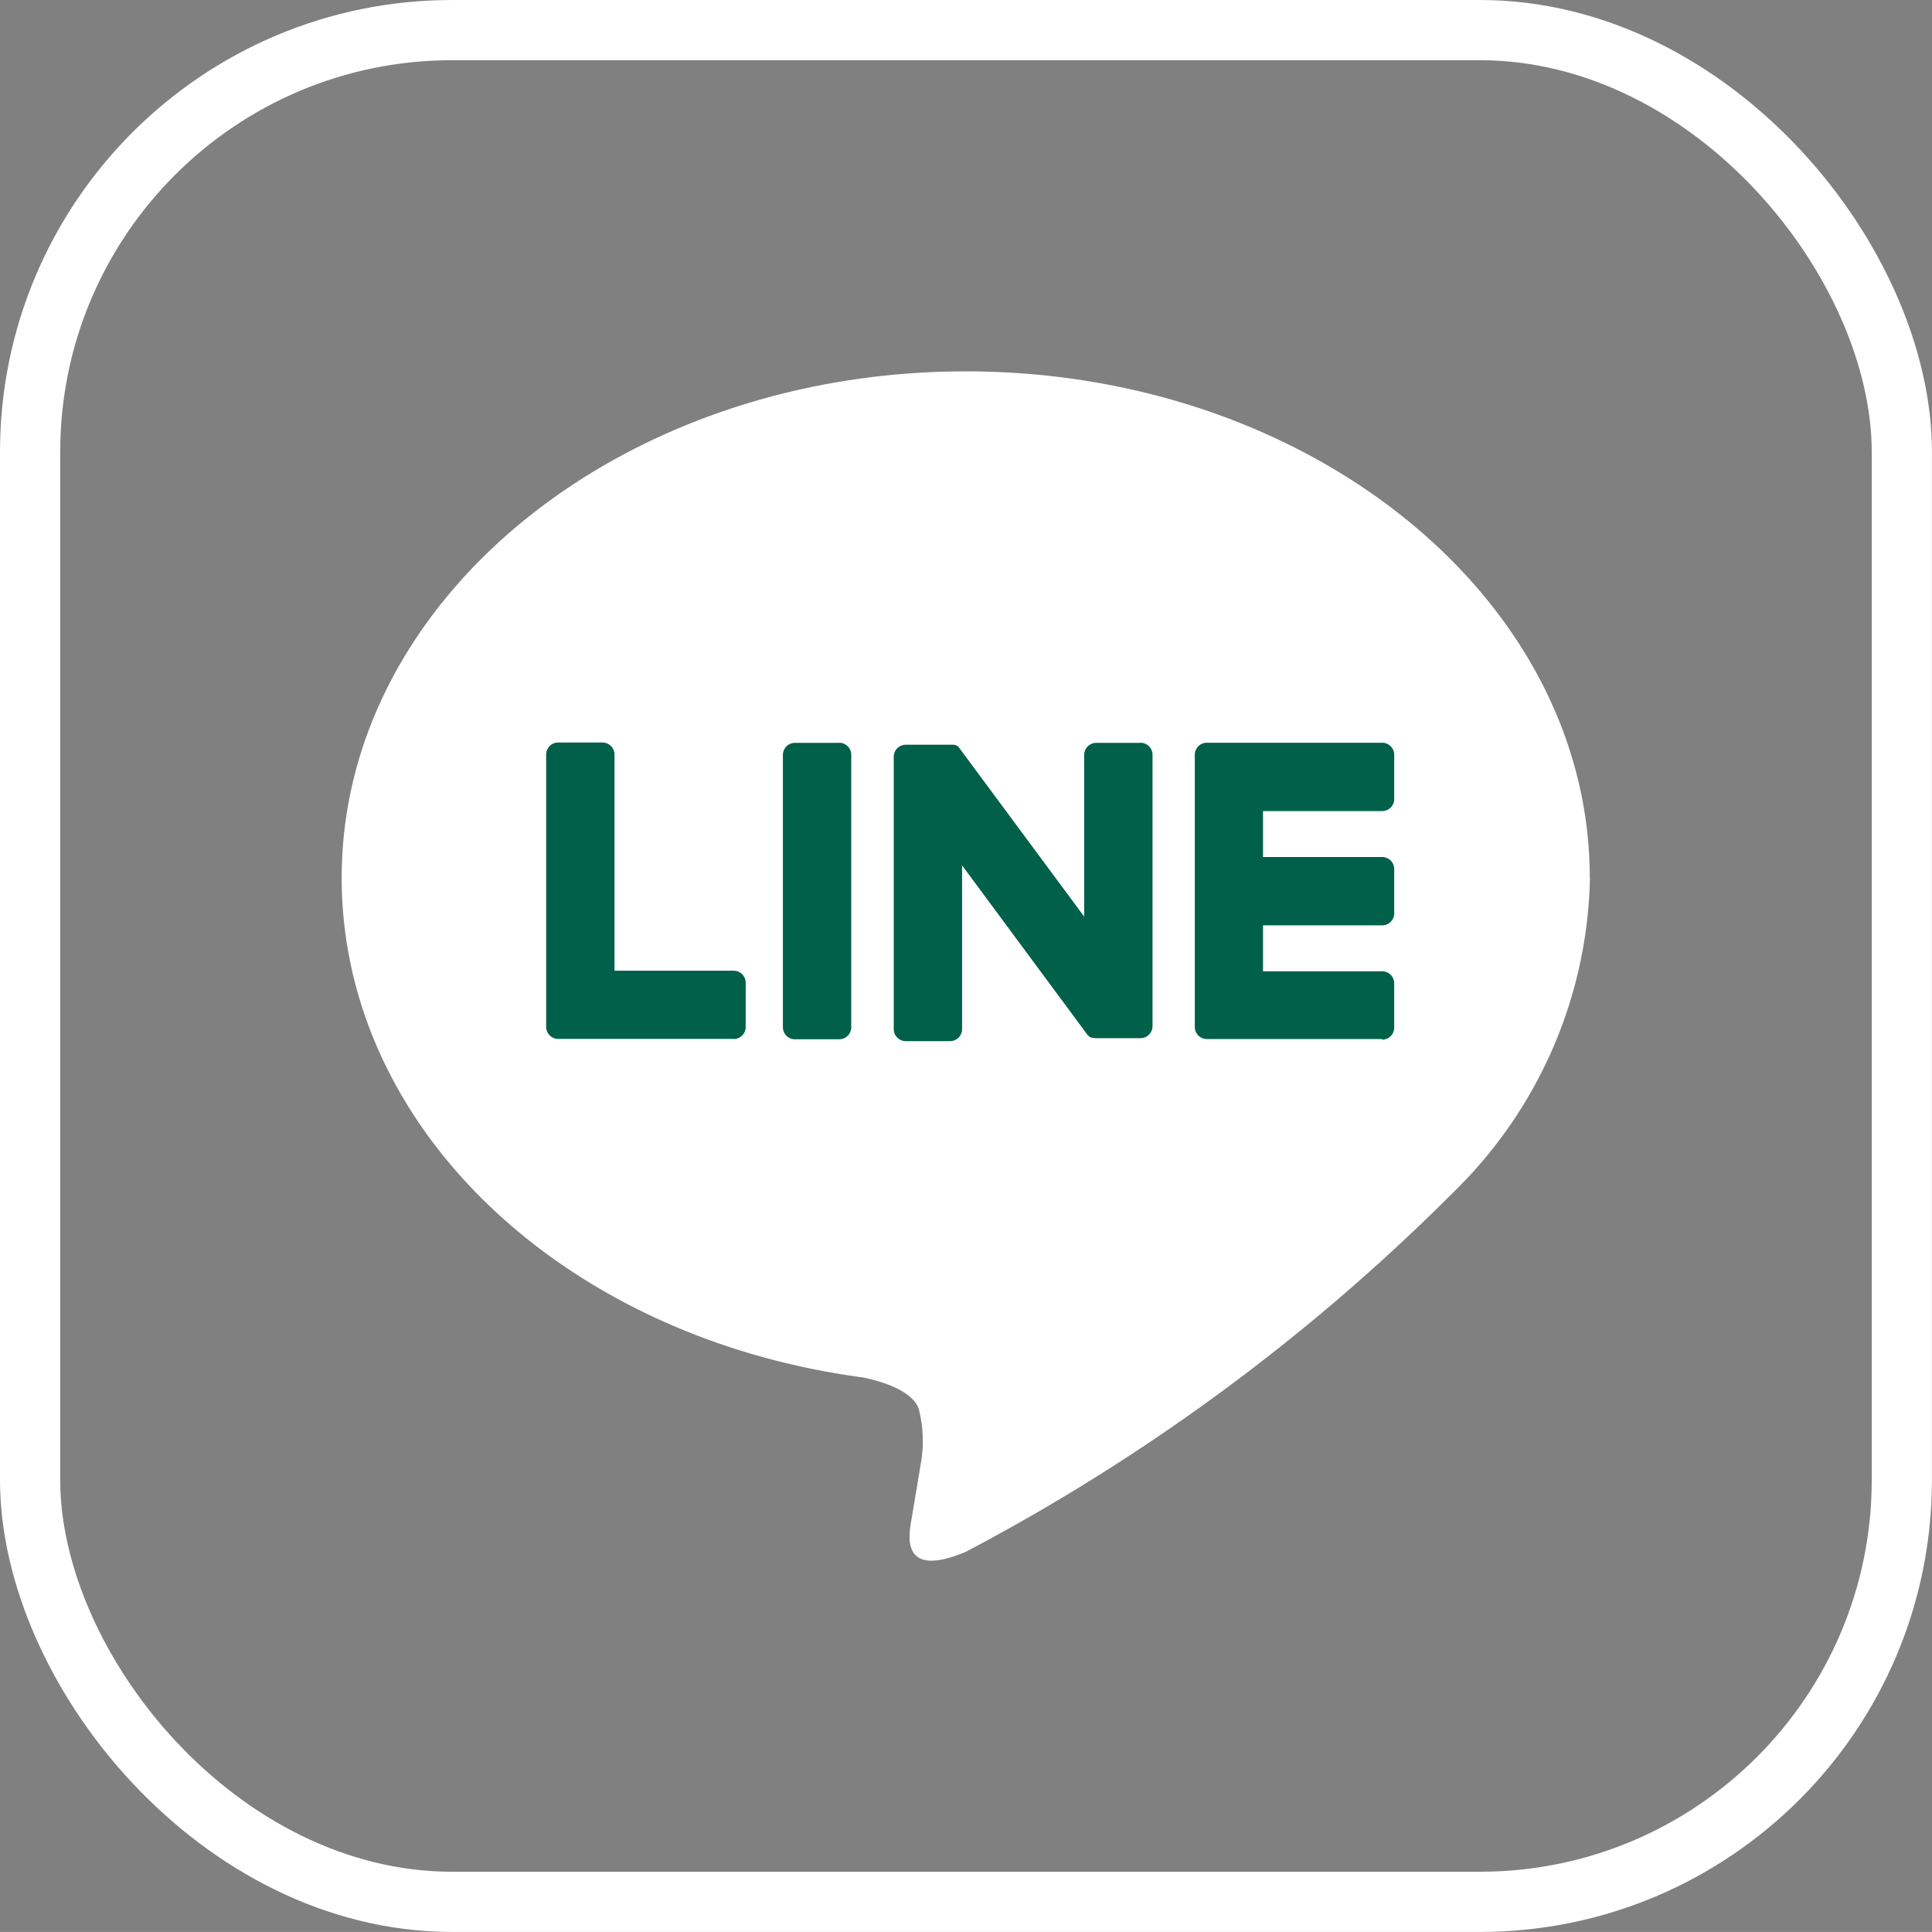
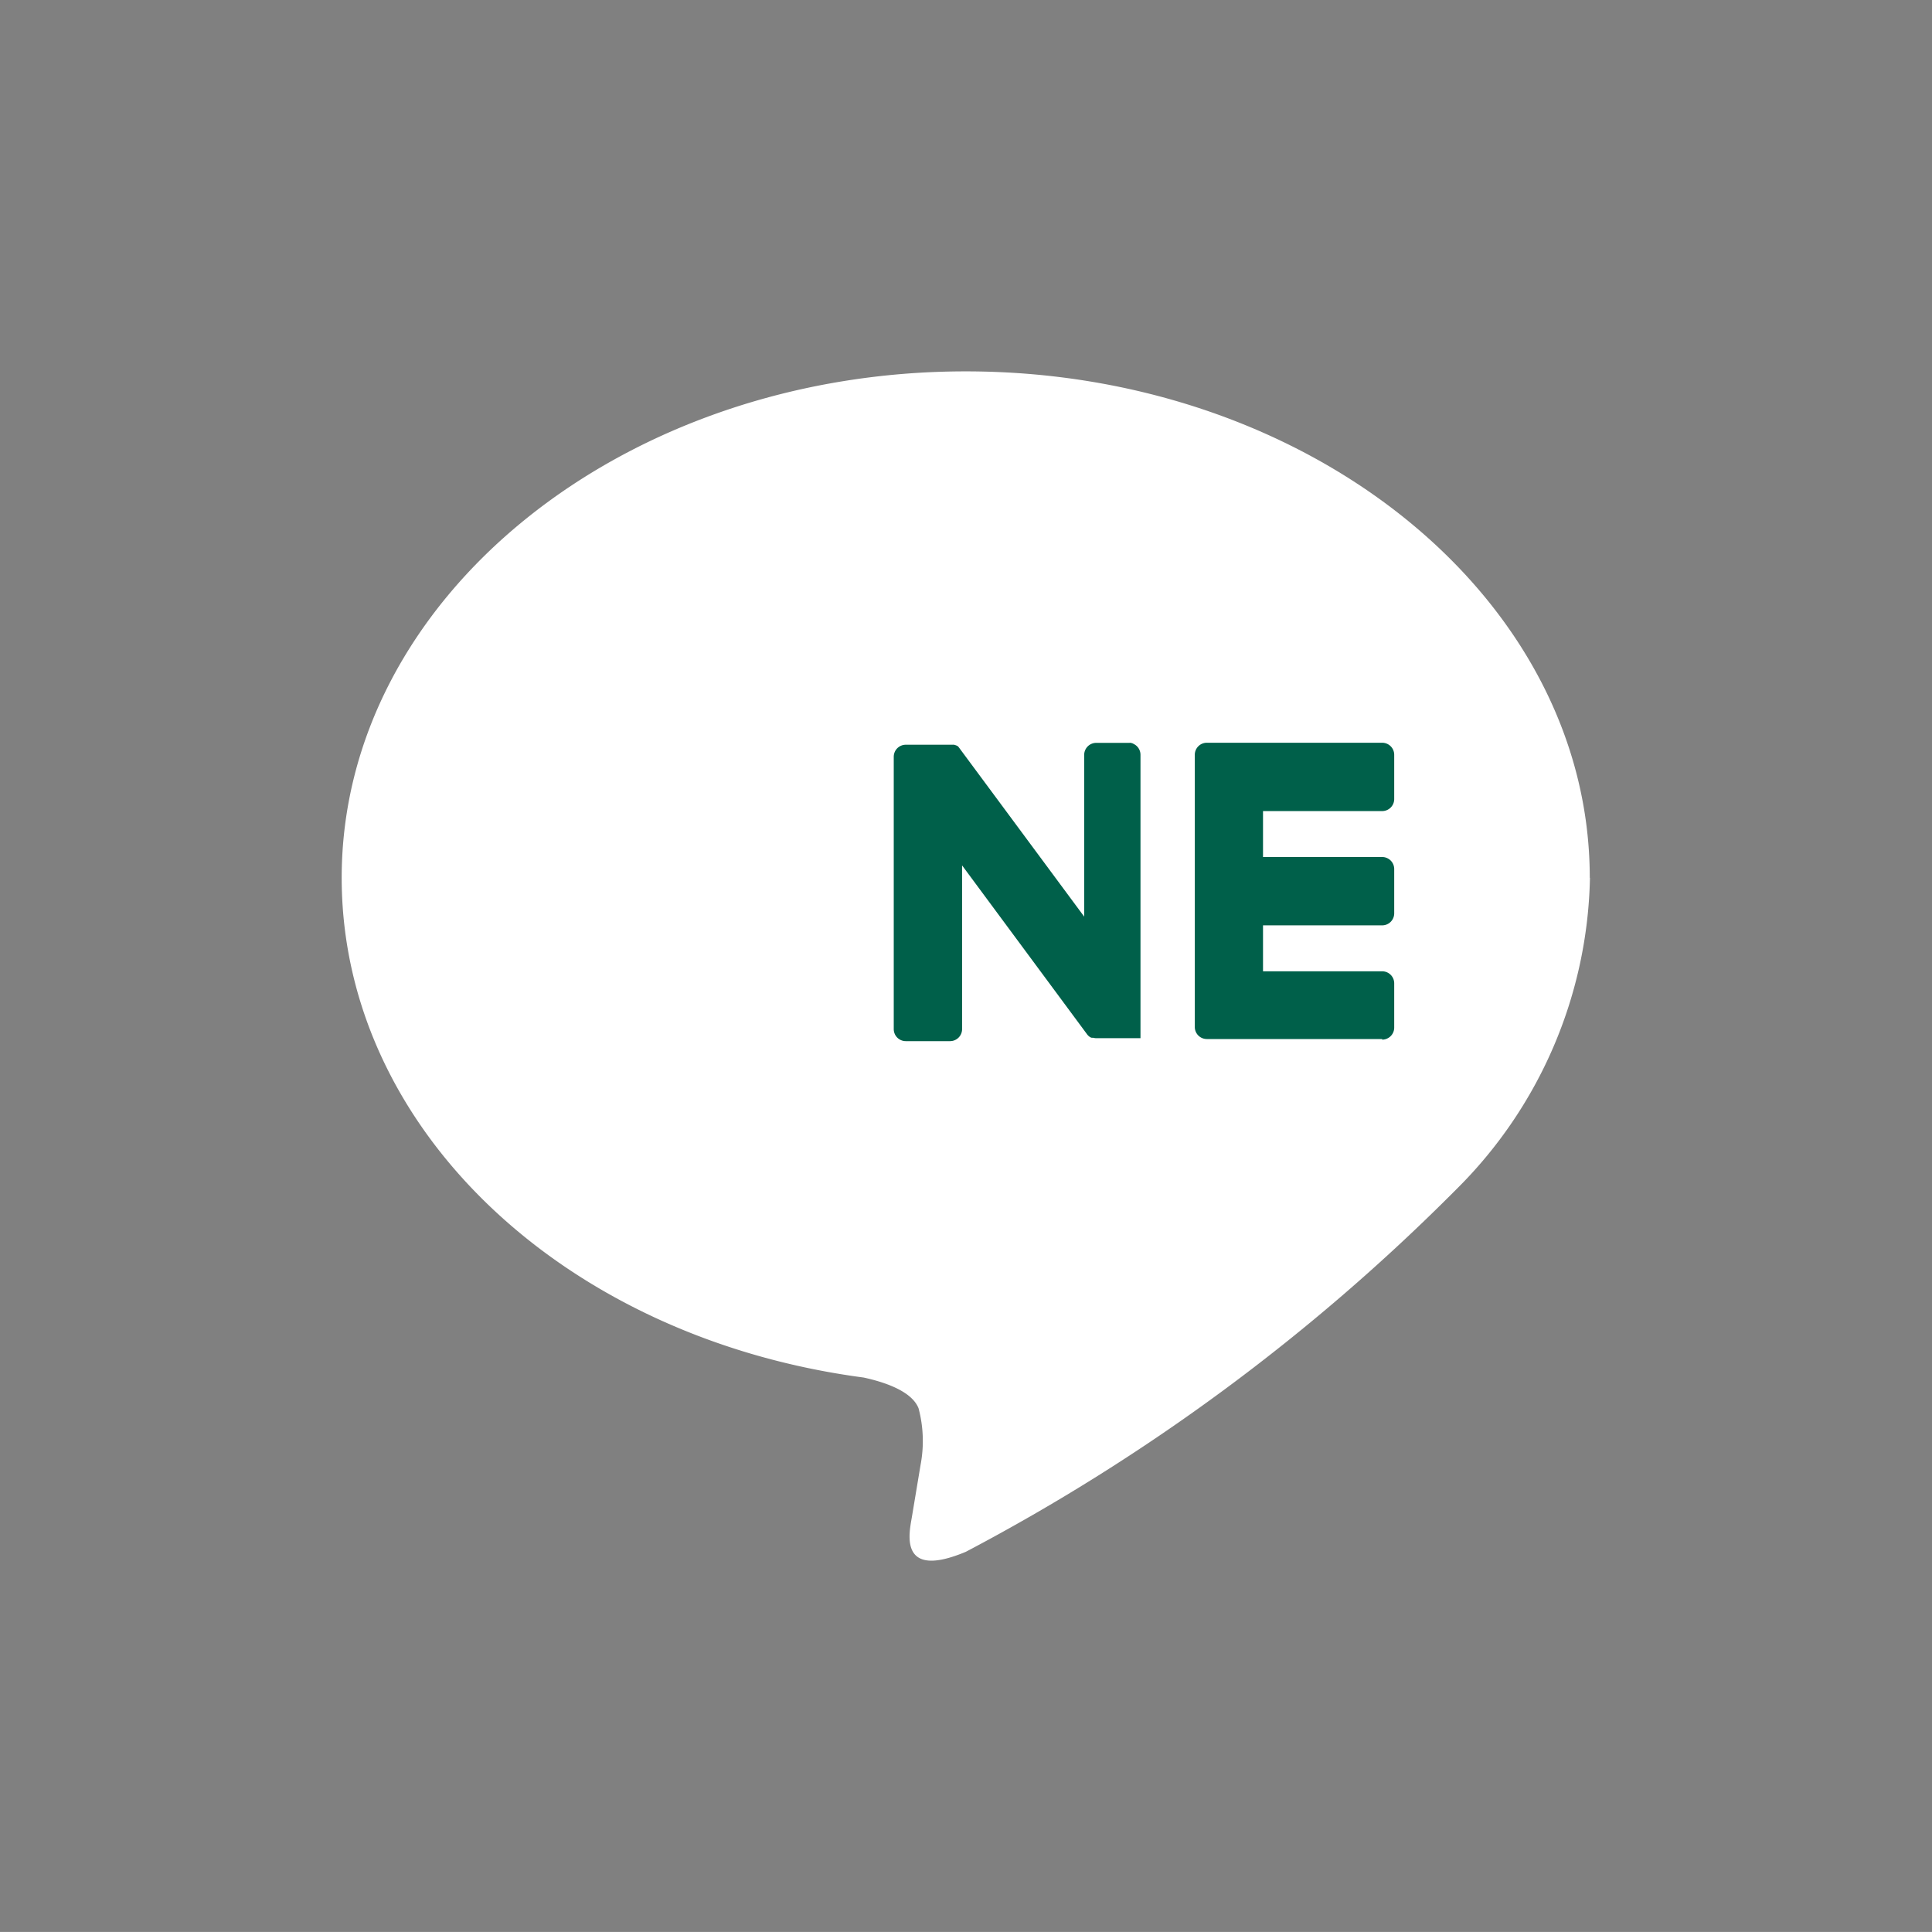
<svg xmlns="http://www.w3.org/2000/svg" width="32.088" height="32.087" viewBox="0 0 32.088 32.087">
  <rect x="0" y="0" width="32.088" height="32.087" fill="#808080" stroke="none" />
  <g id="グループ_569" data-name="グループ 569" transform="translate(-24010.979 235.547)">
-     <rect id="長方形_487" data-name="長方形 487" width="31.087" height="31.087" rx="7.008" transform="translate(24011.479 -235.047)" fill="none" stroke="#fff" stroke-miterlimit="10" stroke-width="1" />
    <path id="パス_1479" data-name="パス 1479" d="M287.383,26.992c0-4.638-4.649-8.411-10.364-8.411s-10.365,3.773-10.365,8.411c0,4.158,3.687,7.64,8.668,8.3.338.073.8.223.913.511a2.12,2.12,0,0,1,.034.937l-.148.888c-.045.262-.209,1.024.9.558a33.465,33.465,0,0,0,8.143-6.017h0a7.484,7.484,0,0,0,2.222-5.175" transform="translate(23750 -247.96)" fill="#fff" />
    <path id="パス_1480" data-name="パス 1480" d="M283.935,29.67h-2.912a.2.2,0,0,1-.2-.2V24.949a.2.2,0,0,1,.2-.2h2.912a.2.2,0,0,1,.2.2v.735a.2.2,0,0,1-.2.2h-1.979v.763h1.979a.2.2,0,0,1,.2.2v.735a.2.2,0,0,1-.2.2h-1.979v.763h1.979a.2.2,0,0,1,.2.2v.735a.2.2,0,0,1-.2.2" transform="translate(23750 -247.96)" fill="#00604a" />
-     <path id="パス_1481" data-name="パス 1481" d="M273.164,29.67a.2.2,0,0,0,.2-.2v-.735a.2.2,0,0,0-.2-.2h-1.979v-3.59a.2.2,0,0,0-.2-.2h-.735a.2.2,0,0,0-.2.2v4.523a.2.2,0,0,0,.2.2h2.912Z" transform="translate(23750 -247.96)" fill="#00604a" />
-     <path id="パス_1482" data-name="パス 1482" d="M274.917,24.751h-.735a.2.2,0,0,0-.2.2v4.523a.2.2,0,0,0,.2.2h.735a.2.2,0,0,0,.2-.2V24.949a.2.2,0,0,0-.2-.2" transform="translate(23750 -247.96)" fill="#00604a" />
-     <path id="パス_1483" data-name="パス 1483" d="M279.921,24.751h-.735a.2.2,0,0,0-.2.2v2.686l-2.069-2.794c-.005-.008-.011-.014-.016-.021h0a.049.049,0,0,0-.012-.013l0,0-.011-.009-.005,0-.011-.007-.006,0-.011-.006-.006,0-.012-.005-.006,0-.012,0-.007,0-.012,0h-.767a.2.2,0,0,0-.2.2v4.523a.2.2,0,0,0,.2.2h.735a.2.2,0,0,0,.2-.2V26.786l2.072,2.8a.187.187,0,0,0,.051.05h0l.012.008.006,0,.01.005.01,0,.006,0,.013,0h0a.181.181,0,0,0,.052.007h.731a.2.2,0,0,0,.2-.2V24.949a.2.2,0,0,0-.2-.2" transform="translate(23750 -247.96)" fill="#00604a" />
+     <path id="パス_1483" data-name="パス 1483" d="M279.921,24.751h-.735a.2.2,0,0,0-.2.2v2.686l-2.069-2.794c-.005-.008-.011-.014-.016-.021h0a.049.049,0,0,0-.012-.013l0,0-.011-.009-.005,0-.011-.007-.006,0-.011-.006-.006,0-.012-.005-.006,0-.012,0-.007,0-.012,0h-.767a.2.2,0,0,0-.2.2v4.523a.2.2,0,0,0,.2.2h.735a.2.2,0,0,0,.2-.2V26.786l2.072,2.8a.187.187,0,0,0,.051.05h0l.012.008.006,0,.01.005.01,0,.006,0,.013,0h0a.181.181,0,0,0,.052.007h.731V24.949a.2.2,0,0,0-.2-.2" transform="translate(23750 -247.96)" fill="#00604a" />
  </g>
</svg>